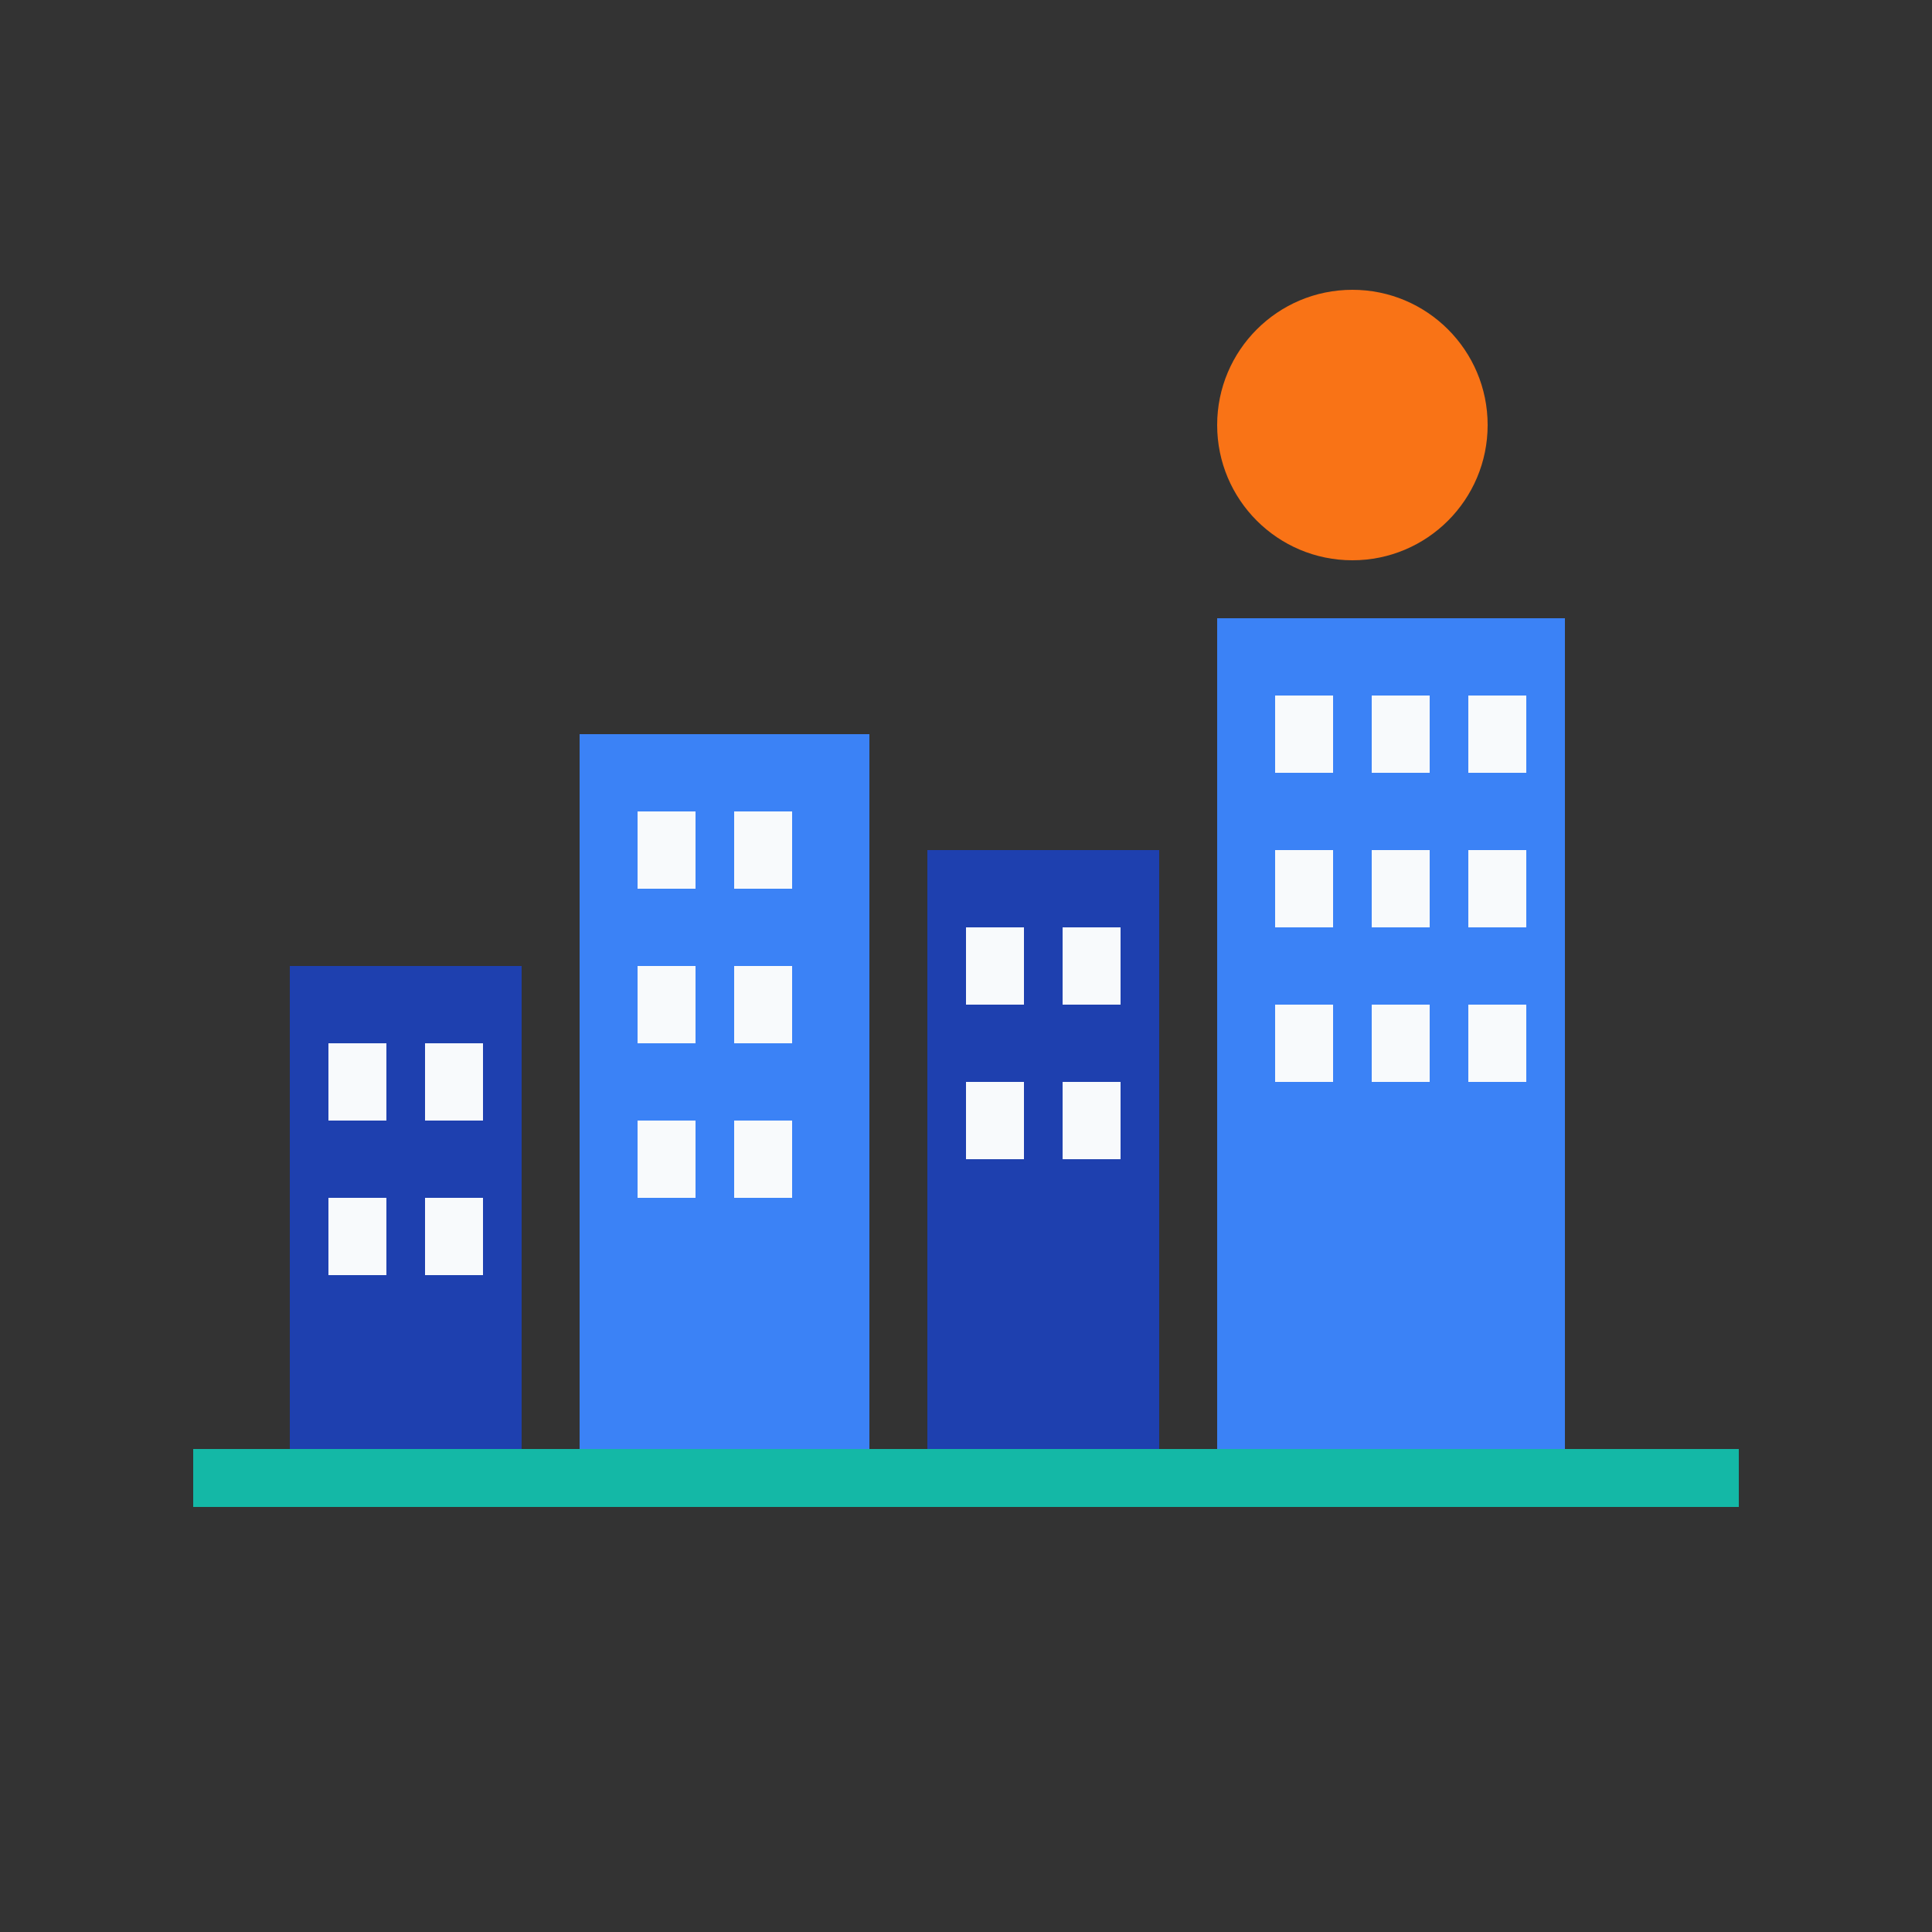
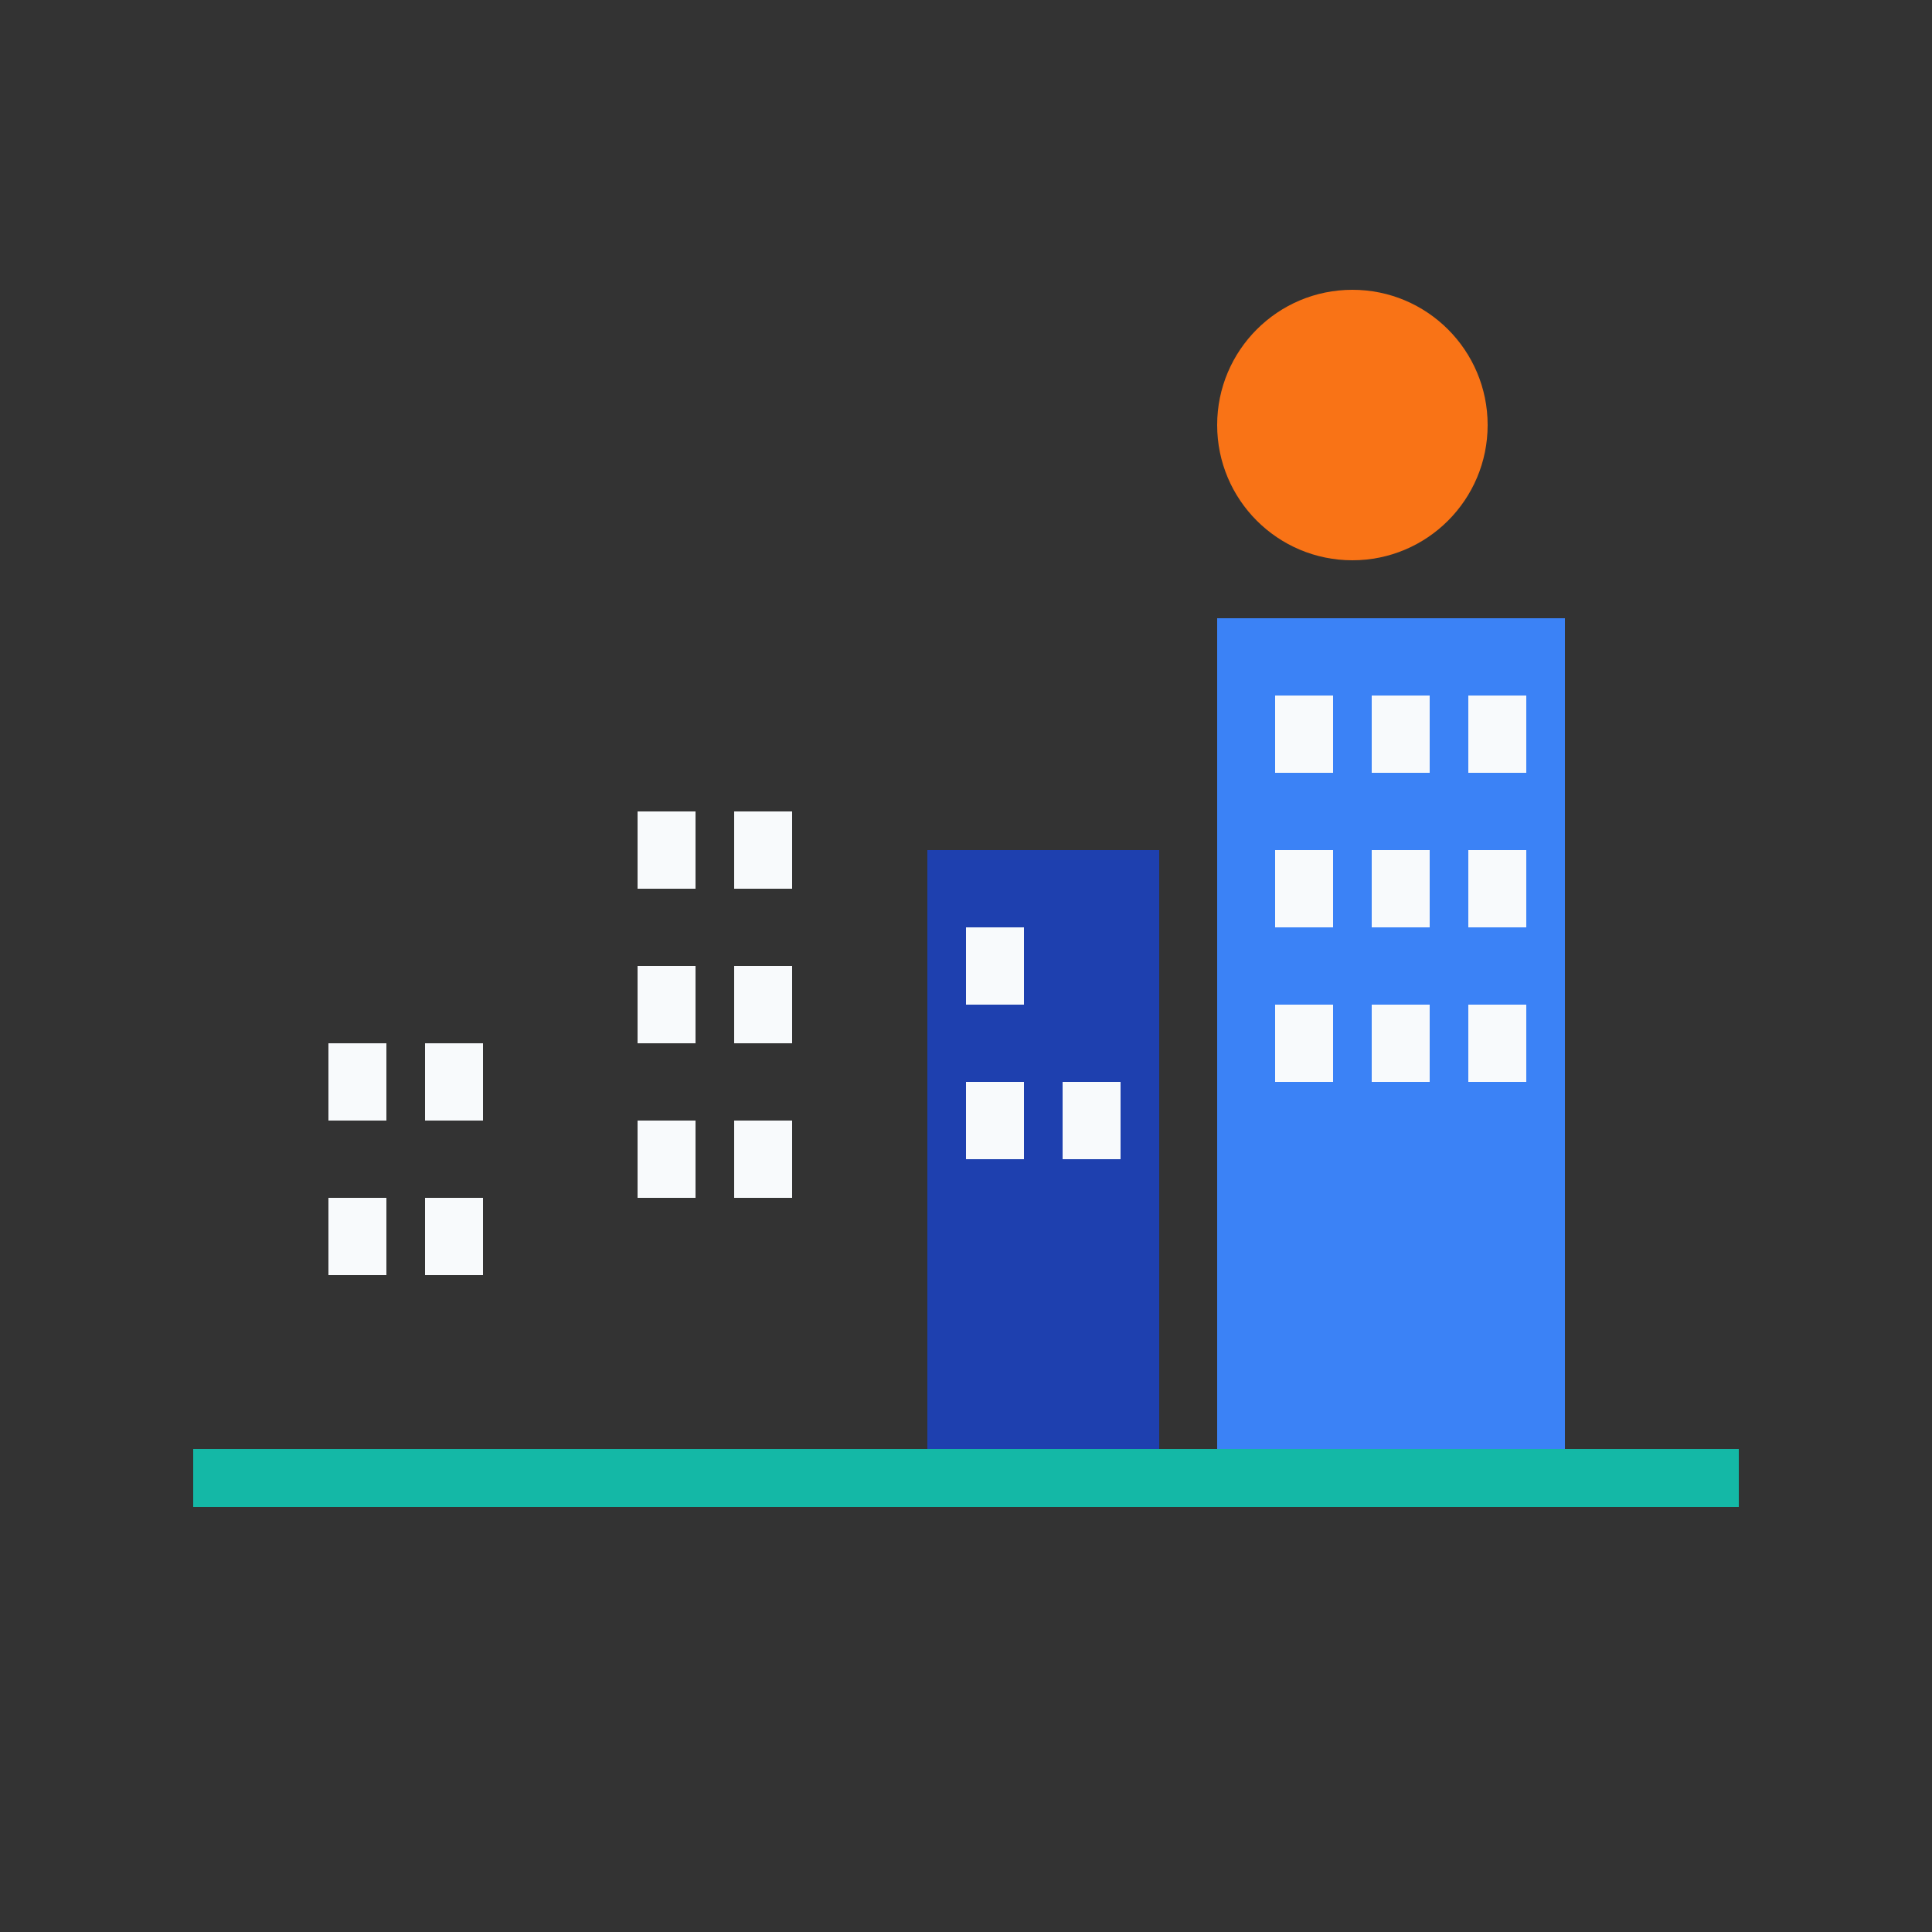
<svg xmlns="http://www.w3.org/2000/svg" width="100" height="100" viewBox="0 0 100 100">
  <rect x="0" y="0" width="100" height="100" fill="#333333" stroke="none" />
-   <rect x="15" y="50" width="12" height="25" fill="#1E40AF" />
-   <rect x="30" y="38" width="15" height="37" fill="#3B82F6" />
  <rect x="48" y="44" width="12" height="31" fill="#1E40AF" />
  <rect x="63" y="32" width="18" height="43" fill="#3B82F6" />
  <rect x="17" y="54" width="3" height="4" fill="#F8FAFC" />
  <rect x="22" y="54" width="3" height="4" fill="#F8FAFC" />
  <rect x="17" y="62" width="3" height="4" fill="#F8FAFC" />
  <rect x="22" y="62" width="3" height="4" fill="#F8FAFC" />
  <rect x="33" y="42" width="3" height="4" fill="#F8FAFC" />
  <rect x="38" y="42" width="3" height="4" fill="#F8FAFC" />
  <rect x="33" y="50" width="3" height="4" fill="#F8FAFC" />
  <rect x="38" y="50" width="3" height="4" fill="#F8FAFC" />
  <rect x="33" y="58" width="3" height="4" fill="#F8FAFC" />
  <rect x="38" y="58" width="3" height="4" fill="#F8FAFC" />
  <rect x="50" y="48" width="3" height="4" fill="#F8FAFC" />
-   <rect x="55" y="48" width="3" height="4" fill="#F8FAFC" />
  <rect x="50" y="56" width="3" height="4" fill="#F8FAFC" />
  <rect x="55" y="56" width="3" height="4" fill="#F8FAFC" />
  <rect x="66" y="36" width="3" height="4" fill="#F8FAFC" />
  <rect x="71" y="36" width="3" height="4" fill="#F8FAFC" />
  <rect x="76" y="36" width="3" height="4" fill="#F8FAFC" />
  <rect x="66" y="44" width="3" height="4" fill="#F8FAFC" />
  <rect x="71" y="44" width="3" height="4" fill="#F8FAFC" />
  <rect x="76" y="44" width="3" height="4" fill="#F8FAFC" />
  <rect x="66" y="52" width="3" height="4" fill="#F8FAFC" />
  <rect x="71" y="52" width="3" height="4" fill="#F8FAFC" />
  <rect x="76" y="52" width="3" height="4" fill="#F8FAFC" />
  <circle cx="70" cy="22" r="7" fill="#F97316" />
  <rect x="10" y="75" width="80" height="3" fill="#14B8A6" />
</svg>